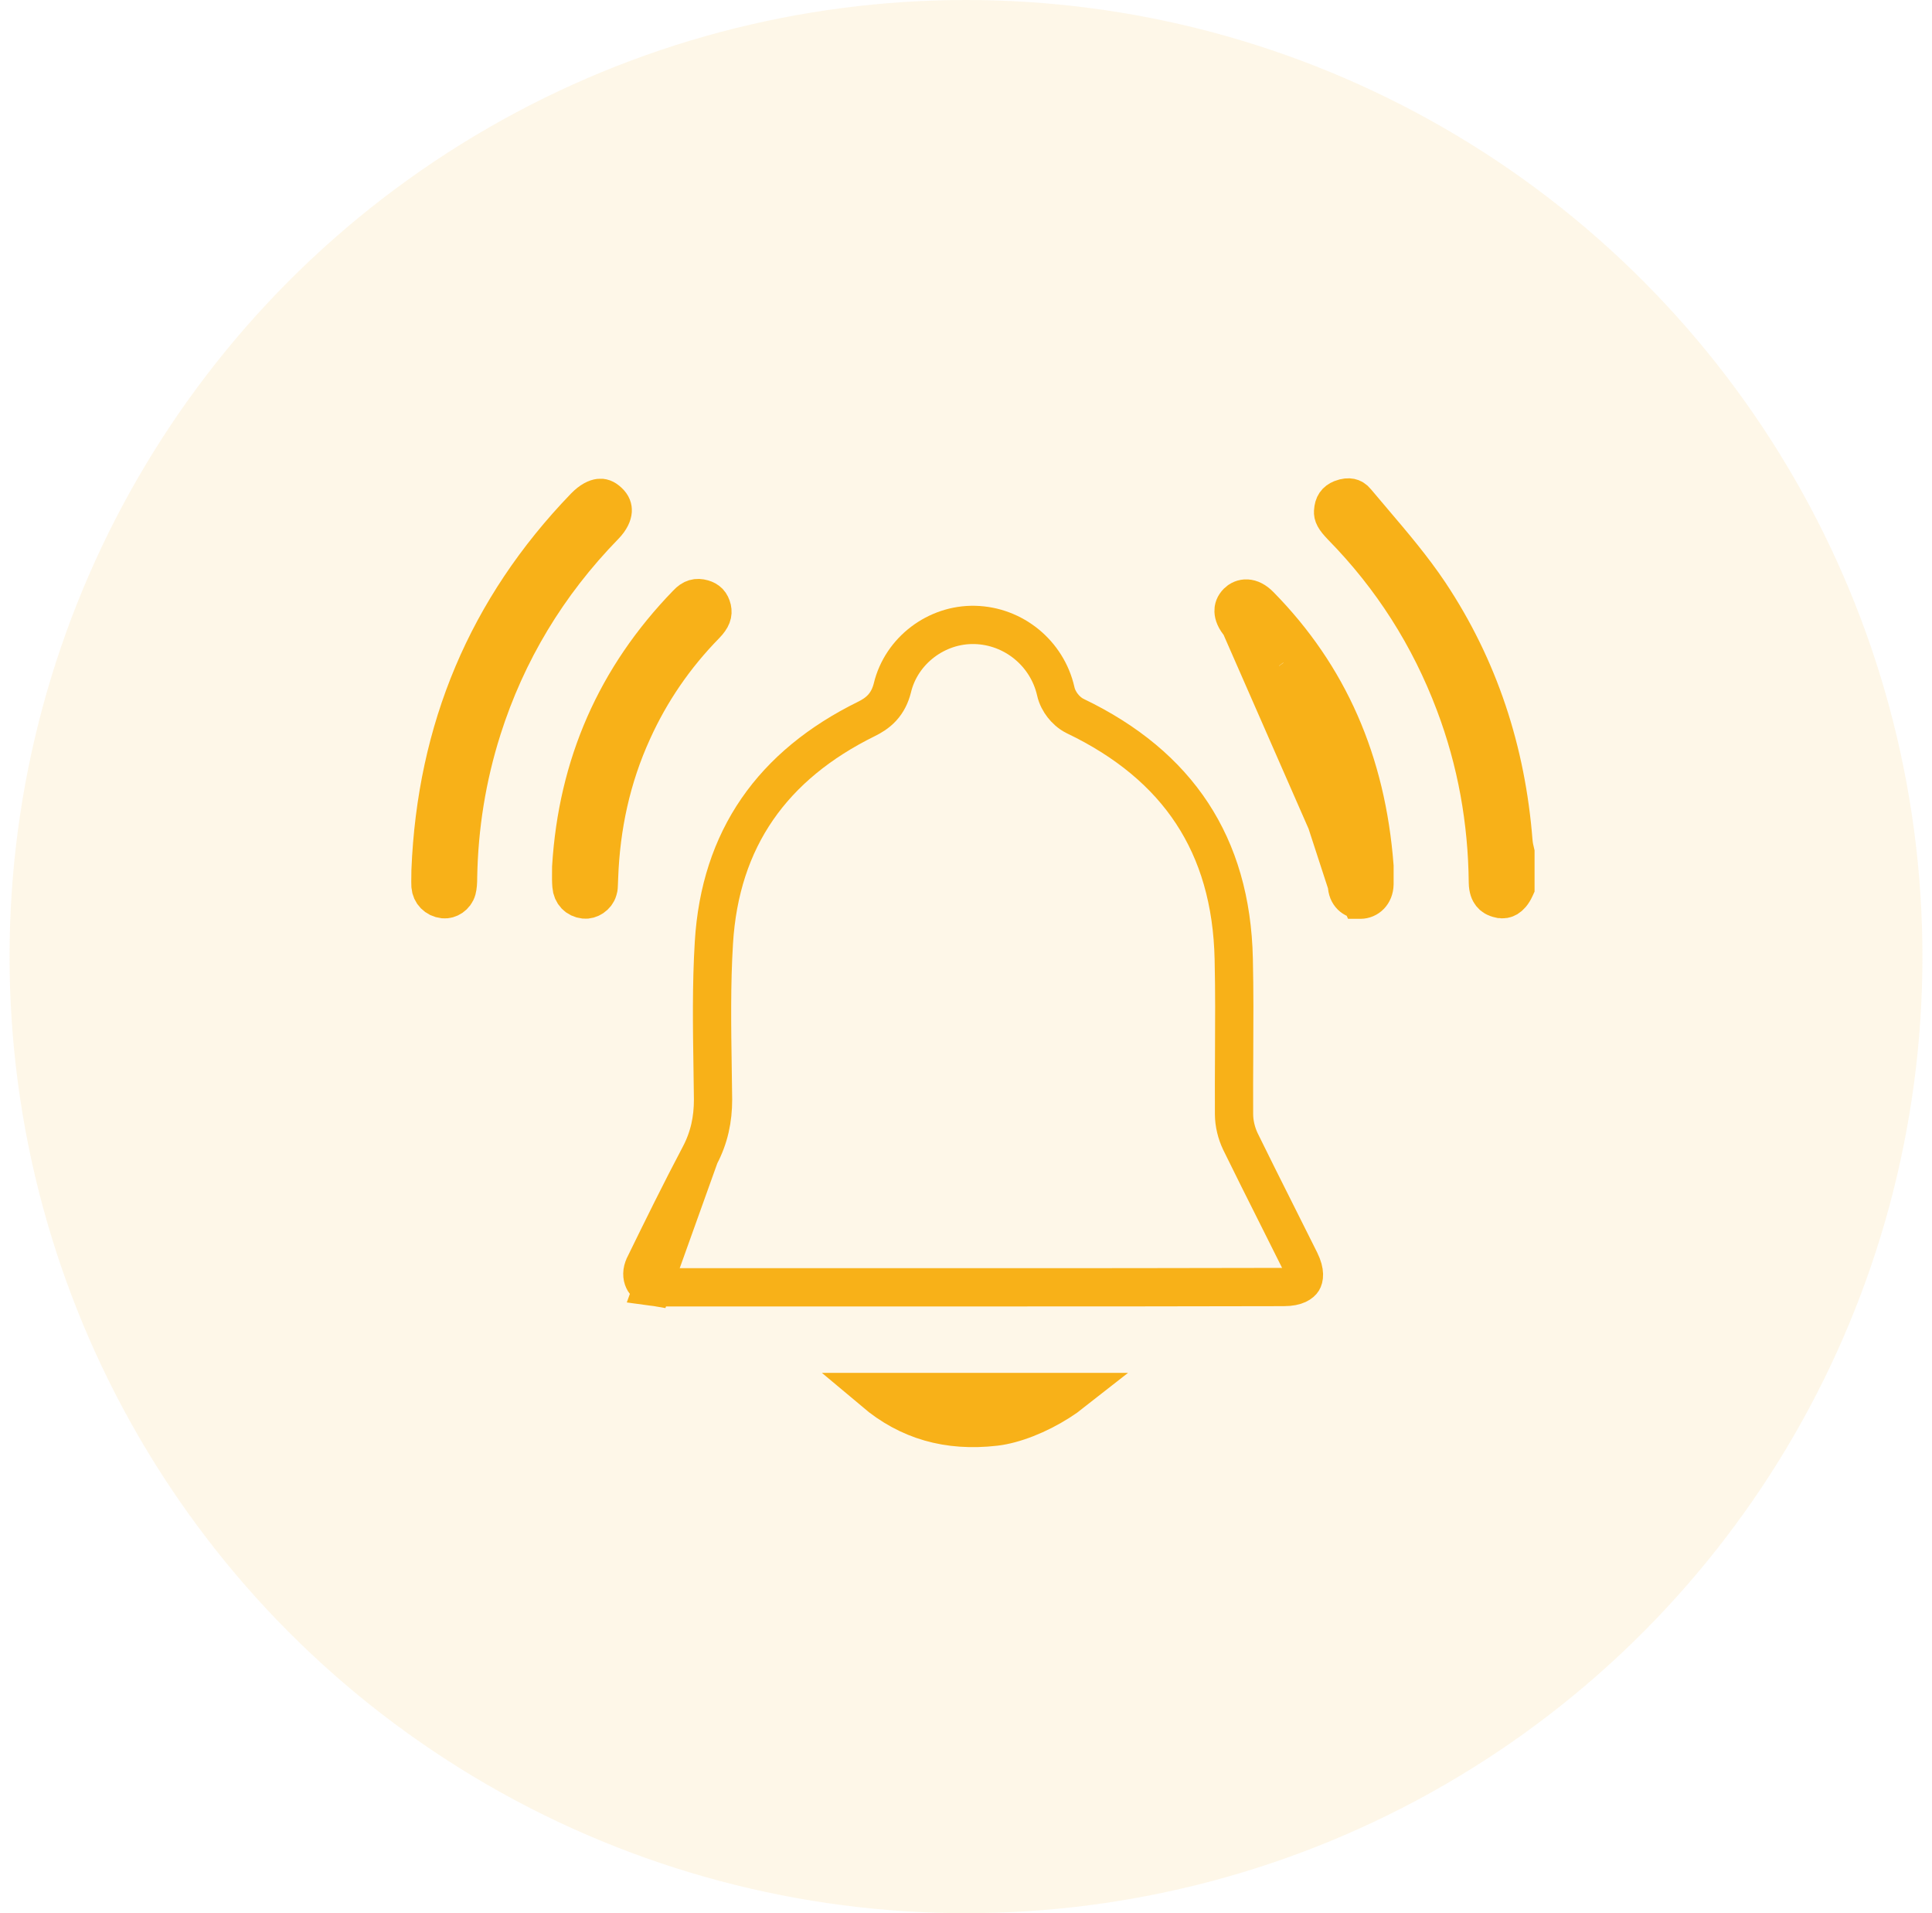
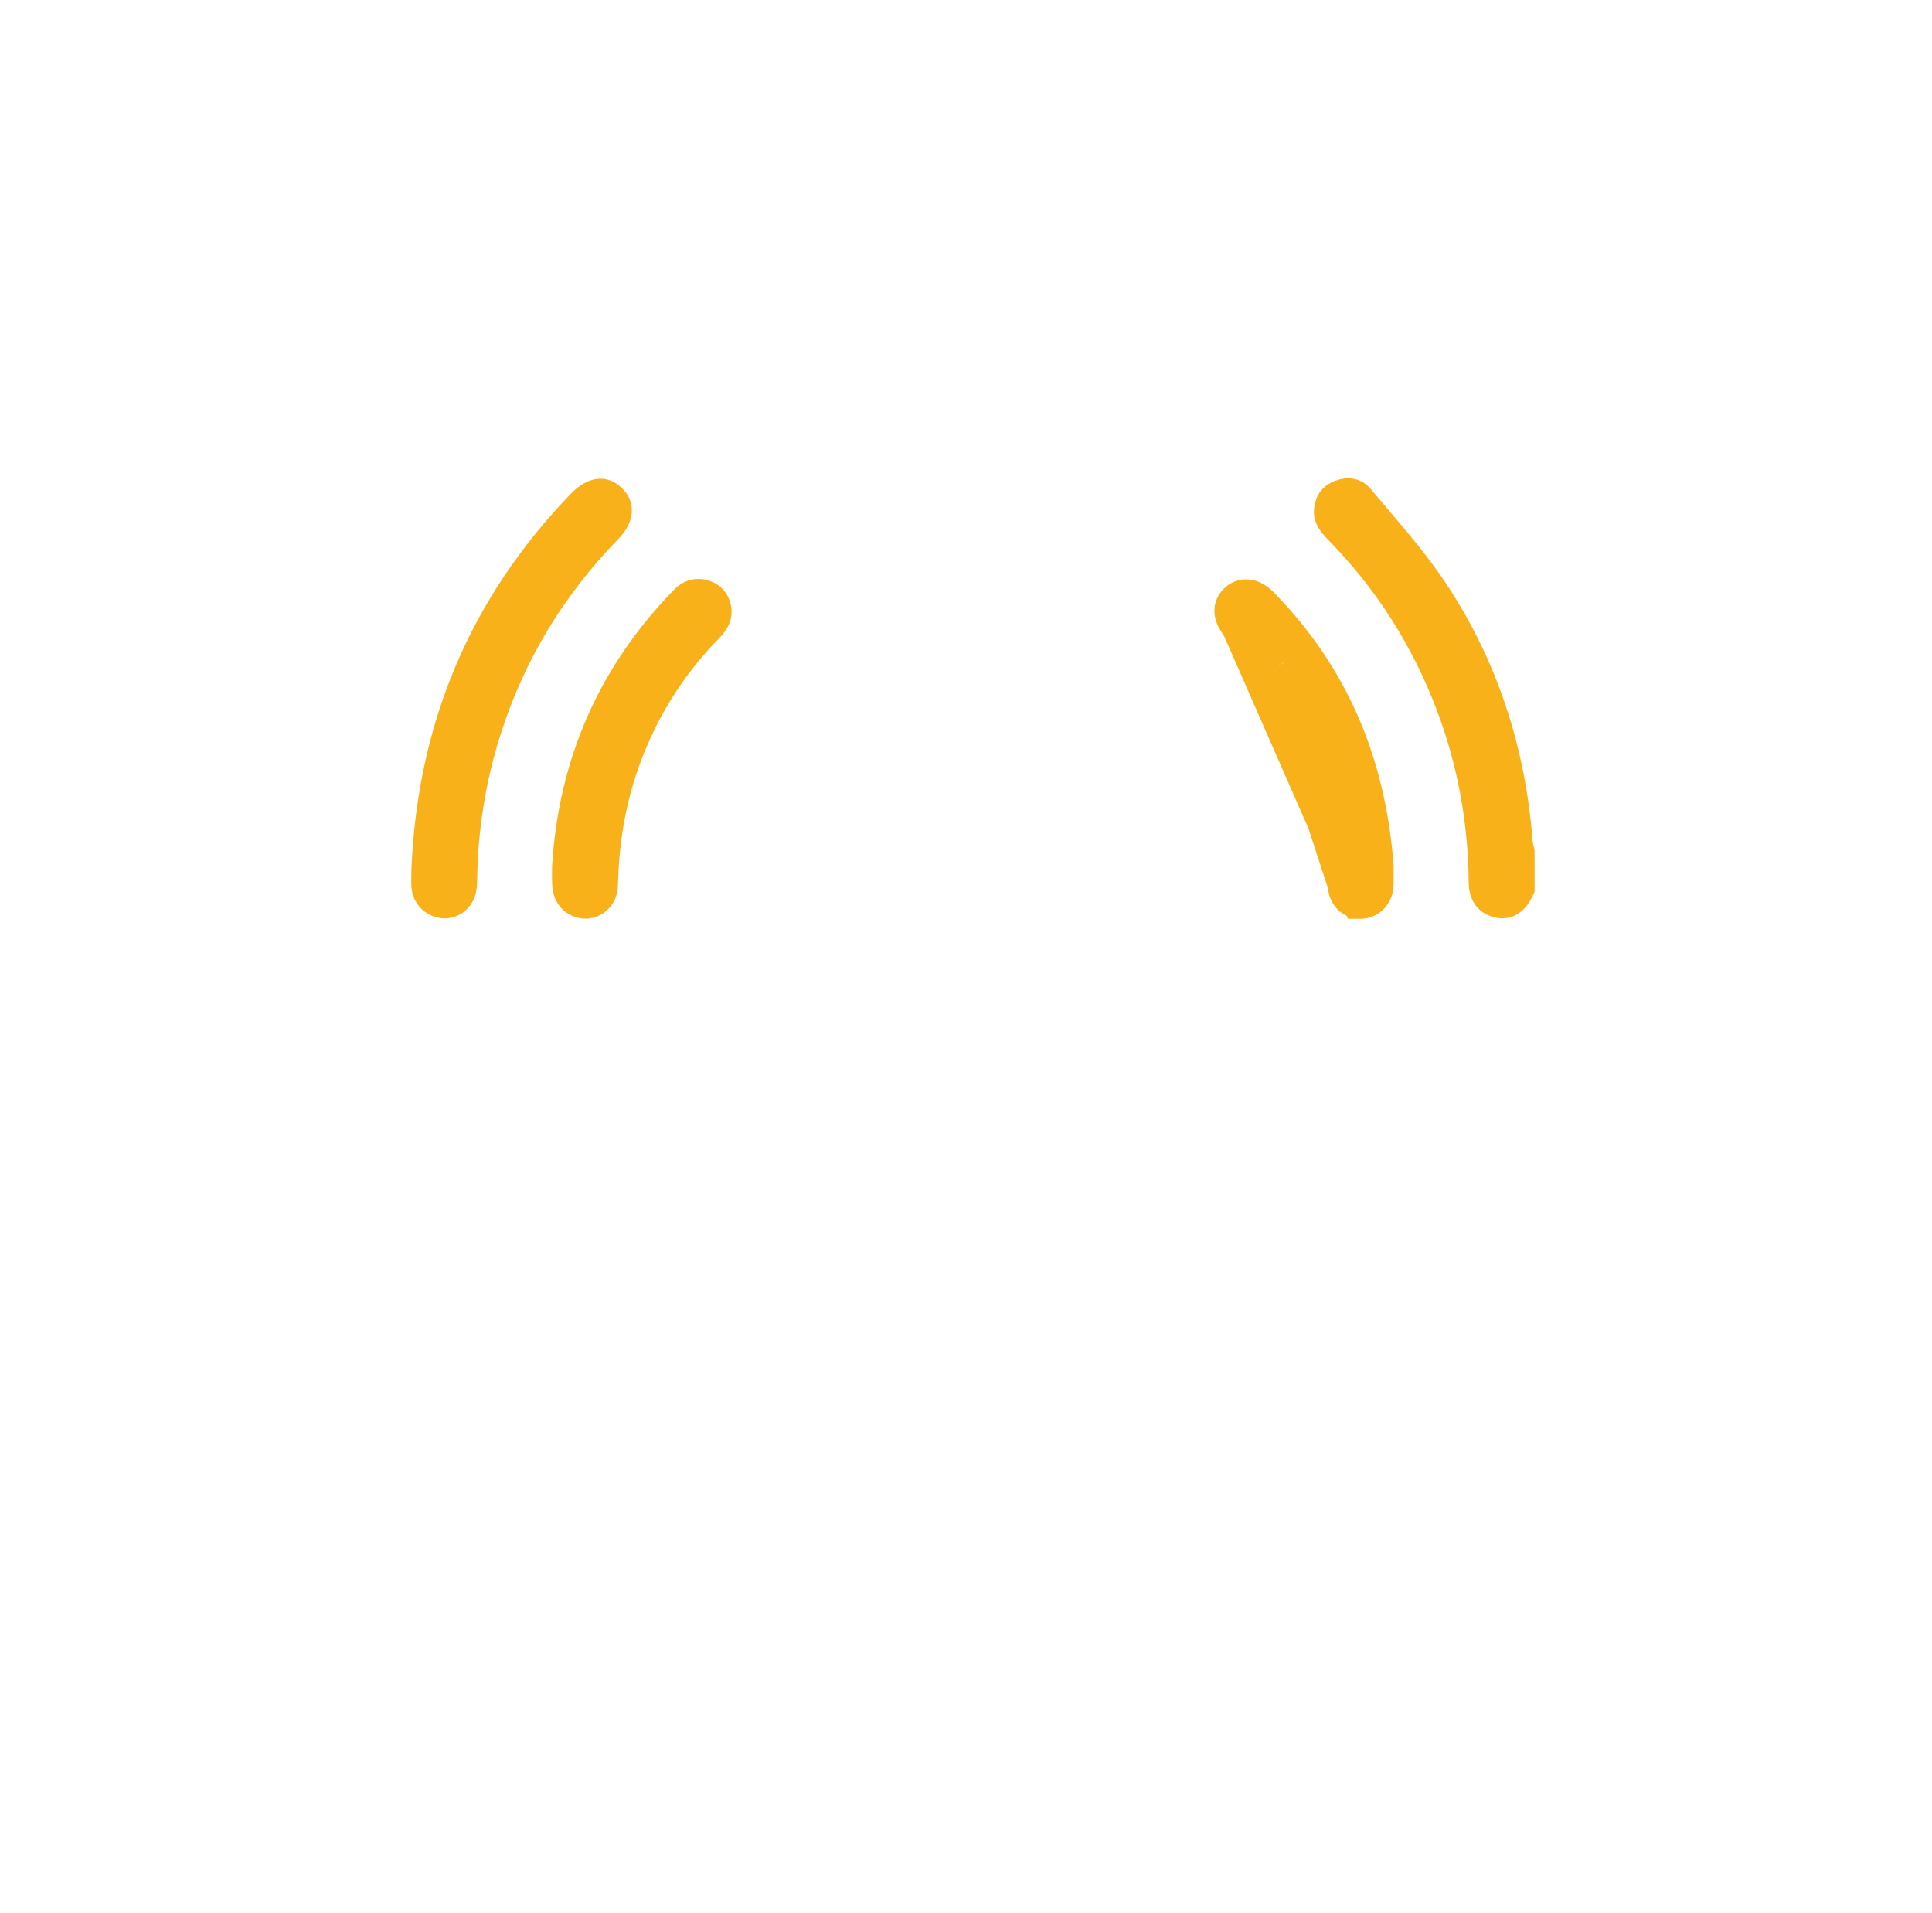
<svg xmlns="http://www.w3.org/2000/svg" width="101" height="100" viewBox="0 0 101 100" fill="none">
  <g clip-path="url(#clip0_108_274)">
-     <circle cx="50.5" cy="50" r="50" fill="#F8B118" fill-opacity="0.1" />
    <path d="M78.408 46.986L78.407 46.986C78.165 46.935 78.033 46.837 77.954 46.736C77.871 46.631 77.788 46.446 77.782 46.132C77.75 42.919 77.195 39.79 76.051 36.77C74.734 33.279 72.764 30.18 70.144 27.511C69.741 27.093 69.678 26.915 69.691 26.736L69.691 26.73C69.715 26.366 69.846 26.193 70.122 26.078C70.342 25.992 70.499 25.99 70.599 26.011C70.69 26.03 70.792 26.079 70.902 26.213L70.902 26.213L70.908 26.221C71.197 26.566 71.485 26.904 71.77 27.24C72.832 28.489 73.854 29.693 74.727 30.997C77.332 34.911 78.749 39.27 79.119 43.976L79.119 43.98C79.138 44.199 79.183 44.409 79.223 44.57V46.383C79.218 46.394 79.213 46.406 79.208 46.418C79.076 46.71 78.923 46.858 78.807 46.928C78.7 46.992 78.576 47.021 78.408 46.986Z" stroke="#F8B118" stroke-width="2" />
-     <path d="M34.125 67.253L34.132 67.254C34.311 67.284 34.517 67.286 34.824 67.286H34.855H34.886H34.917H34.949H34.98H35.011H35.042H35.074H35.105H35.136H35.167H35.199H35.23H35.261H35.293H35.324H35.355H35.386H35.418H35.449H35.48H35.511H35.543H35.574H35.605H35.636H35.668H35.699H35.73H35.761H35.793H35.824H35.855H35.886H35.918H35.949H35.98H36.012H36.043H36.074H36.105H36.137H36.168H36.199H36.23H36.262H36.293H36.324H36.355H36.387H36.418H36.449H36.48H36.512H36.543H36.574H36.605H36.637H36.668H36.699H36.73H36.762H36.793H36.824H36.855H36.887H36.918H36.949H36.98H37.012H37.043H37.074H37.105H37.137H37.168H37.199H37.23H37.262H37.293H37.324H37.355H37.387H37.418H37.449H37.48H37.512H37.543H37.574H37.605H37.636H37.668H37.699H37.73H37.761H37.793H37.824H37.855H37.886H37.918H37.949H37.98H38.011H38.043H38.074H38.105H38.136H38.168H38.199H38.23H38.261H38.293H38.324H38.355H38.386H38.417H38.449H38.48H38.511H38.542H38.574H38.605H38.636H38.667H38.699H38.73H38.761H38.792H38.824H38.855H38.886H38.917H38.949H38.98H39.011H39.042H39.074H39.105H39.136H39.167H39.198H39.23H39.261H39.292H39.323H39.355H39.386H39.417H39.448H39.48H39.511H39.542H39.573H39.604H39.636H39.667H39.698H39.729H39.761H39.792H39.823H39.854H39.886H39.917H39.948H39.979H40.01H40.042H40.073H40.104H40.135H40.167H40.198H40.229H40.26H40.291H40.323H40.354H40.385H40.416H40.448H40.479H40.51H40.541H40.572H40.604H40.635H40.666H40.697H40.729H40.76H40.791H40.822H40.854H40.885H40.916H40.947H40.978H41.01H41.041H41.072H41.103H41.135H41.166H41.197H41.228H41.26H41.291H41.322H41.353H41.384H41.416H41.447H41.478H41.509H41.541H41.572H41.603H41.634H41.665H41.697H41.728H41.759H41.79H41.822H41.853H41.884H41.915H41.947H41.978H42.009H42.04H42.071H42.103H42.134H42.165H42.196H42.227H42.259H42.29H42.321H42.352H42.384H42.415H42.446H42.477H42.508H42.54H42.571H42.602H42.633H42.665H42.696H42.727H42.758H42.789H42.821H42.852H42.883H42.914H42.946H42.977H43.008H43.039H43.071H43.102H43.133H43.164H43.195H43.227H43.258H43.289H43.32H43.352H43.383H43.414H43.445H43.476H43.508H43.539H43.57H43.601H43.633H43.664H43.695H43.726H43.758H43.789H43.82H43.851H43.882H43.914H43.945H43.976H44.007H44.038H44.07H44.101H44.132H44.163H44.195H44.226H44.257H44.288H44.319H44.351H44.382H44.413H44.444H44.476H44.507H44.538H44.569H44.6H44.632H44.663H44.694H44.725H44.757H44.788H44.819H44.85H44.882H44.913H44.944H44.975H45.007H45.038H45.069H45.1H45.131H45.163H45.194H45.225H45.256H45.288H45.319H45.35H45.381H45.412H45.444H45.475H45.506H45.537H45.569H45.6H45.631H45.662H45.694H45.725H45.756H45.787H45.818H45.85H45.881H45.912H45.943H45.975H46.006H46.037H46.068H46.099H46.131H46.162H46.193H46.224H46.256H46.287H46.318H46.349H46.381H46.412H46.443H46.474H46.505H46.537H46.568H46.599H46.63H46.662H46.693H46.724H46.755H46.787H46.818H46.849H46.88H46.912H46.943H46.974H47.005H47.036H47.068H47.099H47.13H47.161H47.193H47.224H47.255H47.286H47.318H47.349H47.38H47.411H47.443H47.474H47.505H47.536H47.568H47.599H47.63H47.661H47.693H47.724H47.755H47.786H47.818H47.849H47.88H47.911H47.942H47.974H48.005H48.036H48.067H48.099H48.13H48.161H48.192H48.224H48.255H48.286H48.317H48.349H48.38H48.411H48.442H48.474H48.505H48.536H48.567H48.599H48.63H48.661H48.692H48.724H48.755H48.786H48.817H48.849H48.88H48.911H48.942H48.974H49.005H49.036H49.067H49.099H49.13H49.161H49.192H49.224H49.255H49.286H49.317H49.349H49.38H49.411H49.442H49.474H49.505H49.536H49.567H49.599H49.63H49.661H49.692H49.724H49.755H49.786H49.817H49.849H49.88H49.911H49.943H49.974H50.005H50.036H50.068H50.099H50.13H50.161H50.193H50.224H50.255H50.286H50.318H50.349H50.38H50.411H50.443H50.474H50.505H50.536H50.568H50.599H50.63H50.661H50.693H50.724H50.755H50.787H50.818C56.231 67.286 61.658 67.286 67.115 67.271L67.118 67.271C67.794 67.271 68.029 67.045 68.097 66.936C68.165 66.826 68.261 66.515 67.965 65.916C67.554 65.088 67.137 64.258 66.719 63.427C66.09 62.174 65.459 60.917 64.843 59.658L64.838 59.647L64.838 59.647C64.645 59.24 64.513 58.729 64.512 58.243C64.506 57.179 64.512 56.128 64.517 55.083C64.526 53.426 64.535 51.785 64.497 50.128L64.497 50.127C64.432 47.112 63.687 44.591 62.322 42.512C60.956 40.431 58.93 38.733 56.211 37.429L56.204 37.425L56.197 37.422C55.921 37.284 55.704 37.074 55.553 36.88C55.407 36.691 55.257 36.431 55.192 36.128C54.74 34.147 52.992 32.714 50.962 32.664L50.961 32.664C48.962 32.615 47.121 34.002 46.652 35.951L46.651 35.958L46.649 35.966C46.548 36.357 46.382 36.703 46.111 36.997C45.853 37.277 45.553 37.449 45.302 37.575L45.296 37.577L45.296 37.577C40.381 39.999 37.649 43.837 37.32 49.279L37.32 49.28C37.187 51.466 37.22 53.647 37.254 55.872C37.262 56.4 37.27 56.931 37.276 57.465L37.276 57.476H37.276C37.276 58.501 37.079 59.46 36.58 60.404L34.125 67.253ZM34.125 67.253C33.888 67.215 33.73 67.081 33.647 66.904C33.562 66.722 33.54 66.457 33.687 66.16L33.688 66.156C34.636 64.215 35.578 62.301 36.579 60.405L34.125 67.253ZM36.323 49.219H36.323H36.323Z" stroke="#F8B118" stroke-width="2" />
    <path d="M31.808 26.224L31.808 26.224L31.816 26.231C31.996 26.4 32.04 26.558 32.031 26.706C32.019 26.876 31.924 27.151 31.604 27.477L31.601 27.48C28.635 30.525 26.489 34.07 25.202 38.12L25.202 38.121C24.408 40.631 23.995 43.204 23.947 45.836L23.947 45.845V45.854C23.947 46.135 23.932 46.336 23.889 46.499C23.798 46.834 23.465 47.033 23.199 47.002L23.199 47.002L23.188 47.001C22.809 46.96 22.534 46.673 22.505 46.311C22.497 46.154 22.5 46.014 22.503 45.843C22.505 45.74 22.507 45.627 22.507 45.493C22.807 38.14 25.448 31.806 30.56 26.503C30.905 26.146 31.177 26.042 31.334 26.024C31.461 26.009 31.614 26.037 31.808 26.224Z" stroke="#F8B118" stroke-width="2" />
-     <path d="M35.91 31.566L35.91 31.566L35.919 31.555C36.193 31.265 36.428 31.209 36.738 31.296C37.007 31.373 37.154 31.519 37.229 31.825C37.281 32.077 37.228 32.301 36.876 32.664C35.283 34.29 34.009 36.144 33.074 38.208C31.959 40.646 31.415 43.206 31.318 45.842C31.311 45.986 31.308 46.091 31.305 46.172C31.3 46.337 31.299 46.401 31.272 46.486L31.266 46.504L31.261 46.523C31.175 46.834 30.834 47.05 30.553 47.017L30.553 47.017L30.543 47.016C30.177 46.977 29.902 46.702 29.874 46.304L29.874 46.304L29.873 46.291C29.854 46.066 29.857 45.855 29.859 45.601C29.86 45.513 29.861 45.42 29.861 45.32C30.189 39.986 32.186 35.406 35.91 31.566Z" stroke="#F8B118" stroke-width="2" />
+     <path d="M35.91 31.566L35.91 31.566C36.193 31.265 36.428 31.209 36.738 31.296C37.007 31.373 37.154 31.519 37.229 31.825C37.281 32.077 37.228 32.301 36.876 32.664C35.283 34.29 34.009 36.144 33.074 38.208C31.959 40.646 31.415 43.206 31.318 45.842C31.311 45.986 31.308 46.091 31.305 46.172C31.3 46.337 31.299 46.401 31.272 46.486L31.266 46.504L31.261 46.523C31.175 46.834 30.834 47.05 30.553 47.017L30.553 47.017L30.543 47.016C30.177 46.977 29.902 46.702 29.874 46.304L29.874 46.304L29.873 46.291C29.854 46.066 29.857 45.855 29.859 45.601C29.86 45.513 29.861 45.42 29.861 45.32C30.189 39.986 32.186 35.406 35.91 31.566Z" stroke="#F8B118" stroke-width="2" />
    <path d="M71.126 47.026L71.127 47.026C71.499 47.02 71.844 46.728 71.855 46.213V46.212V46.21V46.208V46.206V46.204V46.202V46.2V46.198V46.196V46.194V46.192V46.19V46.188V46.186V46.184V46.182V46.18V46.178V46.176V46.174V46.172V46.17V46.168V46.166V46.164V46.162V46.16V46.158V46.157V46.155V46.153V46.151V46.149V46.147V46.145V46.143V46.141V46.139V46.137V46.135V46.133V46.131V46.129V46.127V46.125V46.123V46.121V46.119V46.117V46.115V46.114V46.112V46.11V46.108V46.106V46.104V46.102V46.1V46.098V46.096V46.094V46.092V46.09V46.088V46.086V46.084V46.082V46.08V46.078V46.077V46.075V46.073V46.071V46.069V46.067V46.065V46.063V46.061V46.059V46.057V46.055V46.053V46.051V46.049V46.047V46.045V46.043V46.041V46.039V46.038V46.036V46.034V46.032V46.03V46.028V46.026V46.024V46.022V46.02V46.018V46.016V46.014V46.012V46.01V46.008V46.007V46.005V46.003V46.001V45.999V45.997V45.995V45.993V45.991V45.989V45.987V45.985V45.983V45.981V45.98V45.977V45.976V45.974V45.972V45.97V45.968V45.966V45.964V45.962V45.96V45.958V45.956V45.954V45.952V45.95V45.949V45.947V45.945V45.943V45.941V45.939V45.937V45.935V45.933V45.931V45.929V45.927V45.925V45.923V45.922V45.92V45.918V45.916V45.914V45.912V45.91V45.908V45.906V45.904V45.902V45.9V45.898V45.897V45.895V45.893V45.891V45.889V45.887V45.885V45.883V45.881V45.879V45.877V45.876V45.873V45.872V45.87V45.868V45.866V45.864V45.862V45.86V45.858V45.856V45.854V45.852V45.85V45.849V45.847V45.845V45.843V45.841V45.839V45.837V45.835V45.833V45.831V45.83V45.828V45.826V45.824V45.822V45.82V45.818V45.816V45.814V45.812V45.81V45.808V45.806V45.805V45.803V45.801V45.799V45.797V45.795V45.793V45.791V45.789V45.787V45.785V45.784V45.782V45.78V45.778V45.776V45.774V45.772V45.77V45.768V45.766V45.764V45.763V45.761V45.759V45.757V45.755V45.753V45.751V45.749V45.747V45.745V45.743V45.742V45.74V45.738V45.736V45.734V45.732V45.73V45.728V45.726V45.724V45.723V45.721V45.719V45.717V45.715V45.713V45.711V45.709V45.707V45.705V45.703V45.702V45.7V45.698V45.696V45.694V45.692V45.69V45.688V45.686V45.684V45.683V45.681V45.679V45.677V45.675V45.673V45.671V45.669V45.667V45.666V45.664V45.662V45.66V45.658V45.656V45.654V45.652V45.65V45.648V45.647V45.645V45.643V45.641V45.639V45.637V45.635V45.633V45.631V45.63V45.628V45.626V45.624V45.622V45.62V45.618V45.616V45.614V45.612V45.611V45.609V45.607V45.605V45.603V45.601V45.599V45.597V45.595V45.593V45.592V45.59V45.588V45.586V45.584V45.582V45.58V45.578V45.577V45.575V45.573V45.571V45.569V45.567V45.565V45.563V45.561V45.559V45.557V45.556V45.554V45.552V45.55V45.548V45.546V45.544V45.542V45.541V45.539V45.537V45.535V45.533V45.531V45.529V45.527V45.525V45.523V45.522V45.52V45.518V45.516V45.514V45.512V45.51V45.508V45.507V45.505V45.503V45.501V45.499V45.497V45.495V45.493V45.491V45.489V45.488V45.486V45.484V45.482V45.48V45.478V45.476V45.474V45.472V45.471V45.469V45.467V45.465V45.463V45.461V45.459V45.458V45.456V45.454V45.452V45.45V45.448V45.446V45.444V45.442V45.441V45.439V45.437V45.435V45.433V45.431V45.429V45.427V45.425V45.423V45.422V45.42V45.418V45.416V45.414V45.412V45.41V45.408V45.407V45.405V45.403V45.401V45.399V45.397V45.395V45.393V45.392V45.39V45.388V45.386V45.384V45.382V45.38V45.378V45.376V45.374V45.373V45.371V45.369V45.367V45.365V45.363V45.361V45.359V45.358V45.356V45.354V45.352V45.35V45.348V45.346V45.344V45.343V45.341V45.339V45.337V45.335V45.333V45.331V45.329V45.328V45.326V45.324V45.322V45.32V45.318V45.316V45.314V45.312V45.31V45.309V45.307V45.305V45.303V45.301V45.299V45.297V45.295V45.294V45.292V45.29V45.288V45.286V45.284V45.282V45.281C71.437 39.811 69.463 35.311 65.858 31.647L65.857 31.646C65.368 31.148 64.935 31.236 64.69 31.473C64.53 31.635 64.481 31.795 64.487 31.949C64.493 32.119 64.573 32.368 64.825 32.651L71.126 47.026ZM71.126 47.026C70.766 47.032 70.422 46.76 70.415 46.252L70.415 46.248M71.126 47.026L70.415 46.248M70.415 46.248C70.335 42.119 69.178 38.292 66.722 34.914L66.722 34.914M70.415 46.248L66.722 34.914M66.722 34.914L66.717 34.908M66.722 34.914L66.717 34.908M66.717 34.908C66.132 34.117 65.473 33.378 64.863 32.694M66.717 34.908L64.863 32.694M64.863 32.694C64.85 32.679 64.838 32.665 64.825 32.651L64.863 32.694Z" stroke="#F8B118" stroke-width="2" />
-     <path d="M45.707 72.758H45.725H45.754H45.783H45.813H45.842H45.871H45.9H45.93H45.959H45.988H46.017H46.047H46.076H46.105H46.134H46.164H46.193H46.222H46.251H46.281H46.31H46.339H46.368H46.397H46.427H46.456H46.485H46.514H46.543H46.573H46.602H46.631H46.66H46.689H46.718H46.748H46.777H46.806H46.835H46.864H46.894H46.923H46.952H46.981H47.01H47.039H47.068H47.097H47.127H47.156H47.185H47.214H47.243H47.272H47.301H47.331H47.36H47.389H47.418H47.447H47.476H47.505H47.534H47.563H47.593H47.622H47.651H47.68H47.709H47.738H47.767H47.796H47.825H47.854H47.883H47.912H47.941H47.97H47.999H48.029H48.058H48.087H48.116H48.145H48.174H48.203H48.232H48.261H48.29H48.319H48.348H48.377H48.406H48.435H48.464H48.493H48.522H48.551H48.58H48.609H48.638H48.667H48.696H48.725H48.754H48.783H48.812H48.841H48.87H48.899H48.928H48.957H48.986H49.015H49.044H49.073H49.102H49.13H49.16H49.188H49.217H49.246H49.275H49.304H49.333H49.362H49.391H49.42H49.449H49.478H49.507H49.536H49.565H49.593H49.622H49.651H49.68H49.709H49.738H49.767H49.796H49.825H49.854H49.883H49.911H49.94H49.969H49.998H50.027H50.056H50.085H50.114H50.142H50.171H50.2H50.229H50.258H50.287H50.316H50.345H50.373H50.402H50.431H50.46H50.489H50.518H50.547H50.575H50.604H50.633H50.662H50.691H50.72H50.748H50.777H50.806H50.835H50.864H50.893H50.921H50.95H50.979H51.008H51.037H51.066H51.094H51.123H51.152H51.181H51.209H51.238H51.267H51.296H51.325H51.353H51.382H51.411H51.44H51.469H51.498H51.526H51.555H51.584H51.613H51.641H51.67H51.699H51.728H51.757H51.785H51.814H51.843H51.871H51.9H51.929H51.958H51.987H52.015H52.044H52.073H52.102H52.13H52.159H52.188H52.217H52.245H52.274H52.303H52.331H52.36H52.389H52.418H52.447H52.475H52.504H52.533H52.561H52.59H52.619H52.648H52.676H52.705H52.734H52.762H52.791H52.82H52.849H52.877H52.906H52.935H52.963H52.992H53.021H53.05H53.078H53.107H53.136H53.164H53.193H53.222H53.25H53.279H53.308H53.337H53.365H53.394H53.422H53.451H53.48H53.509H53.537H53.566H53.595H53.623H53.652H53.681H53.709H53.738H53.767H53.795H53.824H53.853H53.881H53.91H53.939H53.967H53.996H54.025H54.053H54.082H54.111H54.139H54.168H54.197H54.225H54.254H54.282H54.311H54.34H54.368H54.397H54.426H54.454H54.483H54.512H54.54H54.569H54.598H54.626H54.655H54.684H54.712H54.741H54.769H54.798H54.827H54.855H54.884H54.913H54.941H54.97H54.998H55.027H55.056H55.084H55.113H55.142H55.17H55.199H55.227H55.256H55.285H55.313H55.342H55.371H55.399H55.428H55.456H55.485H55.514H55.542H55.571H55.599H55.628H55.657H55.685H55.714H55.742H55.771H55.8H55.828H55.857H55.886H55.914H55.943H55.971H56H56.029H56.057H56.086H56.087C55.865 72.933 55.618 73.107 55.352 73.275C54.282 73.952 53.026 74.456 52.019 74.572L52.019 74.572C49.551 74.855 47.488 74.257 45.707 72.758Z" stroke="#F8B118" stroke-width="2" />
  </g>
  <defs>
    <clipPath id="clip0_108_274">
      <rect width="100" height="100" fill="white" transform="translate(0.5)" />
    </clipPath>
  </defs>
</svg>